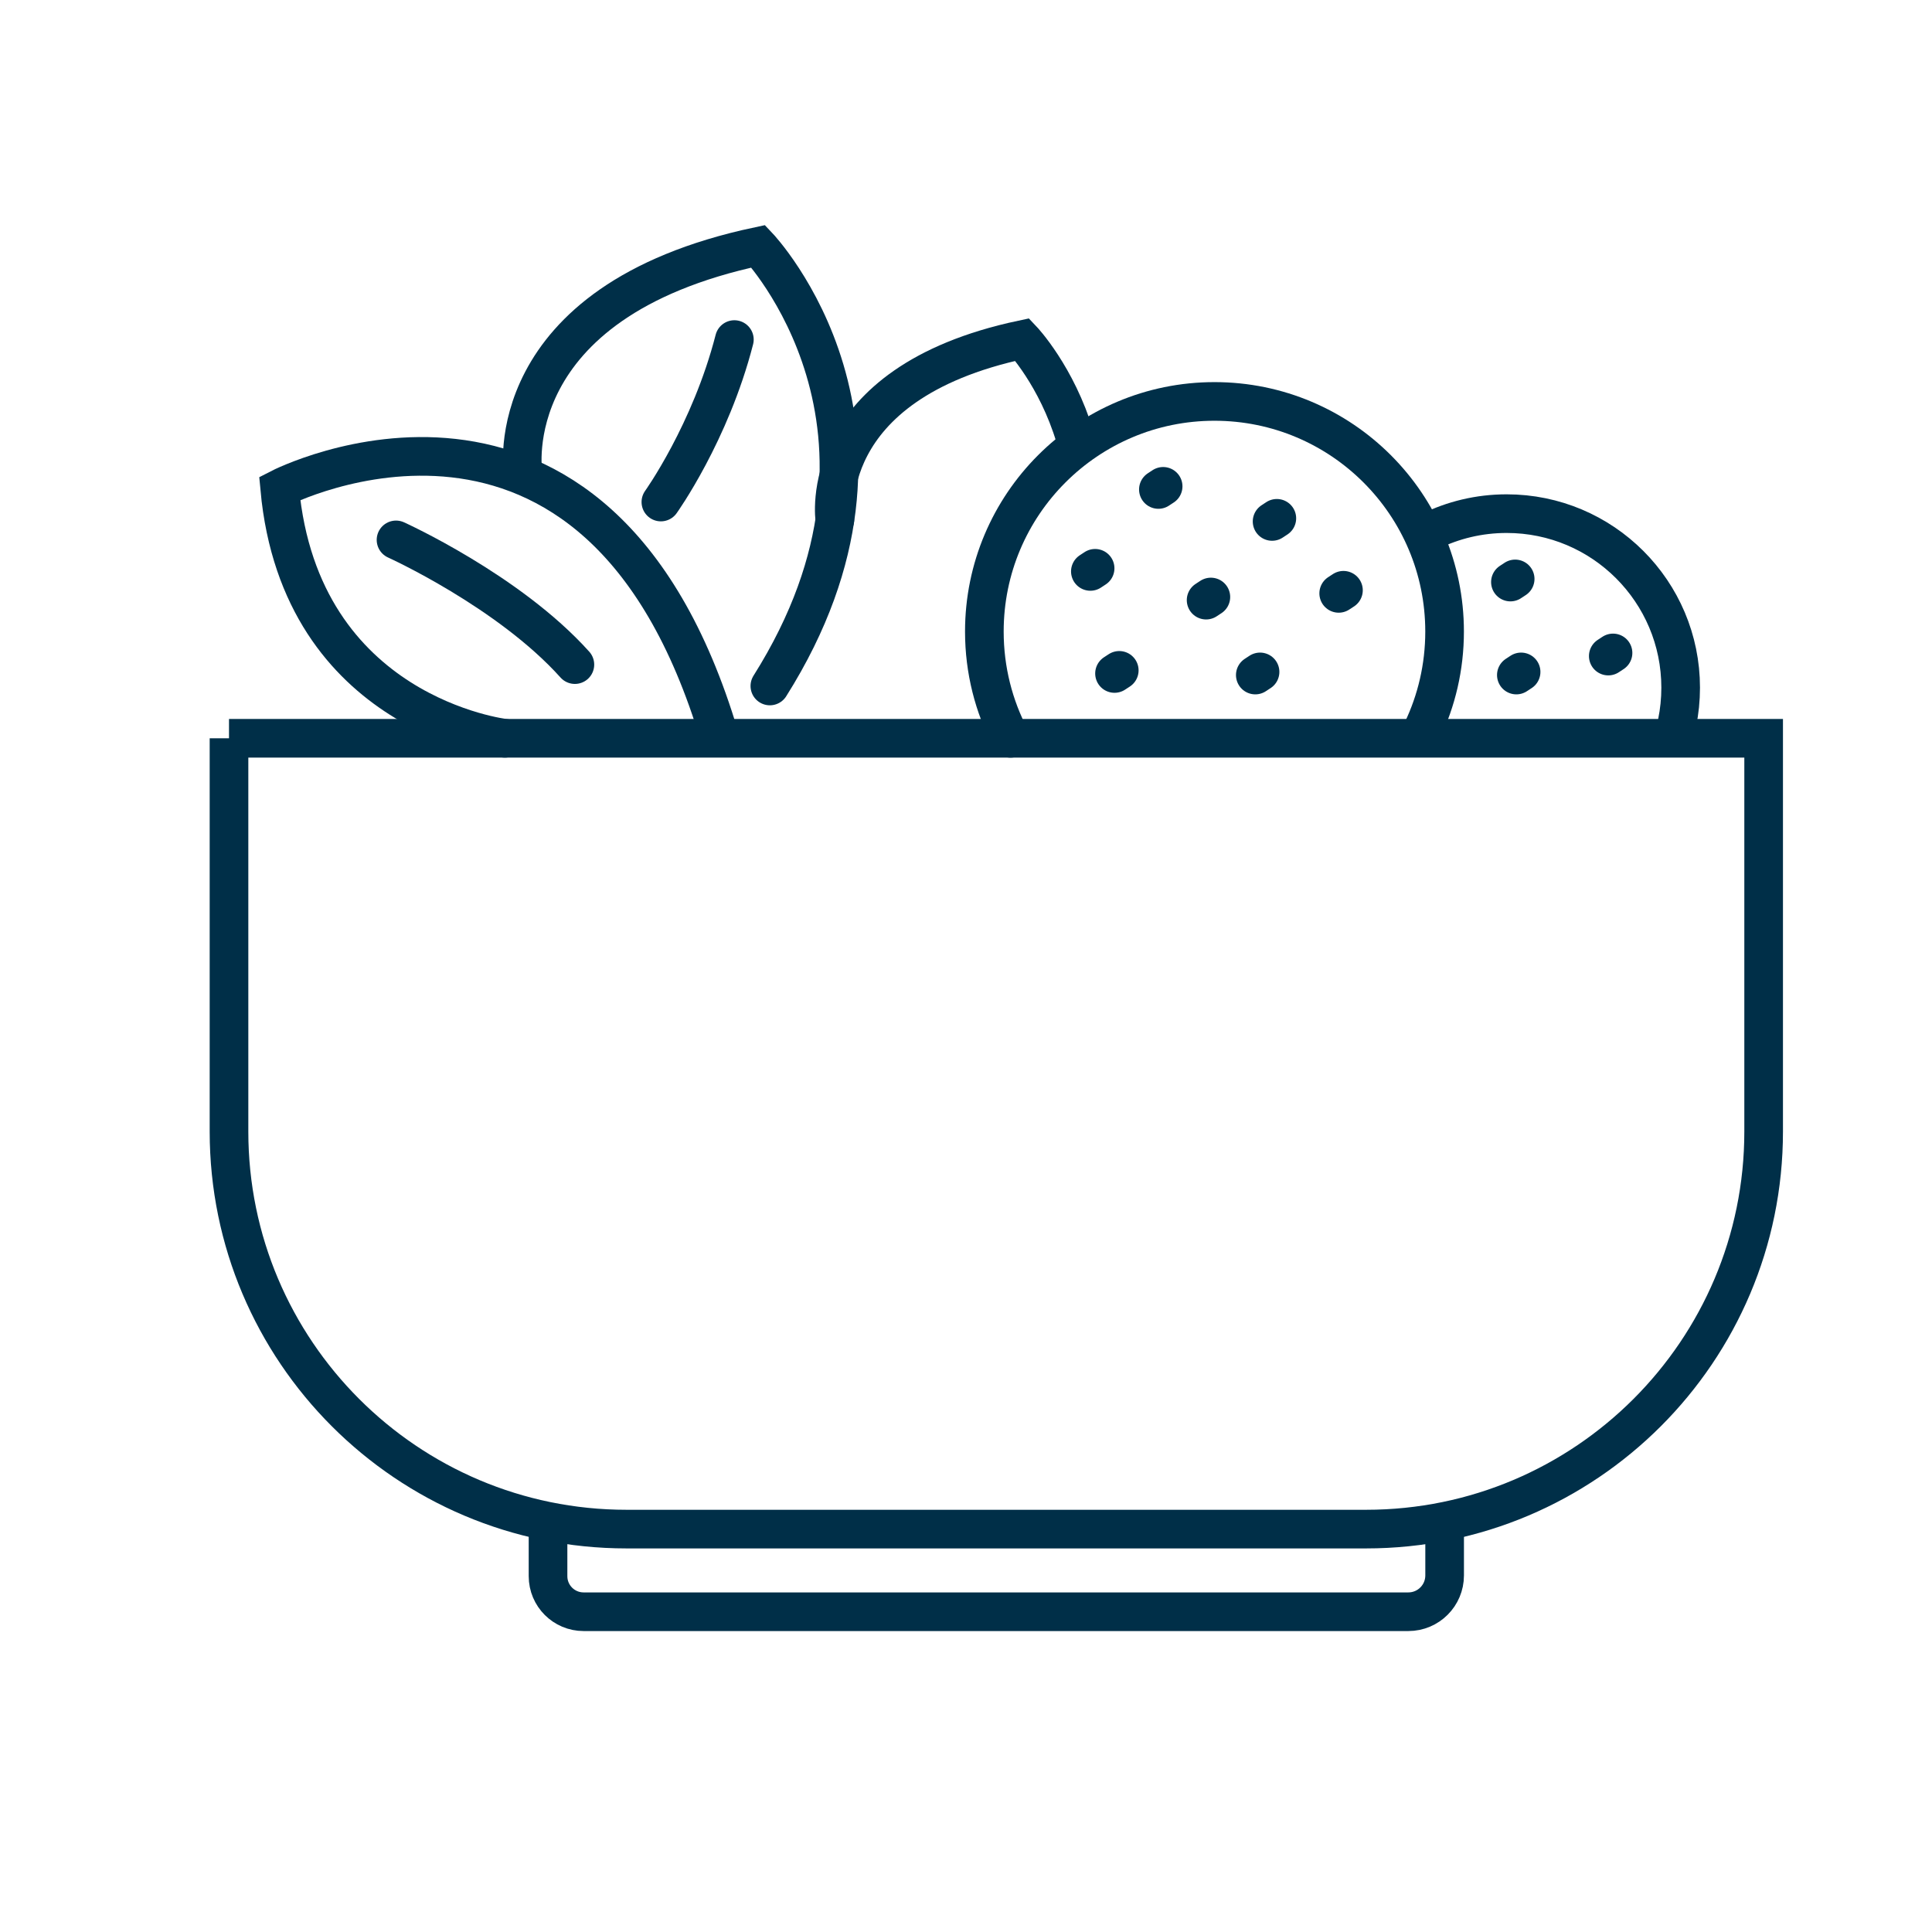
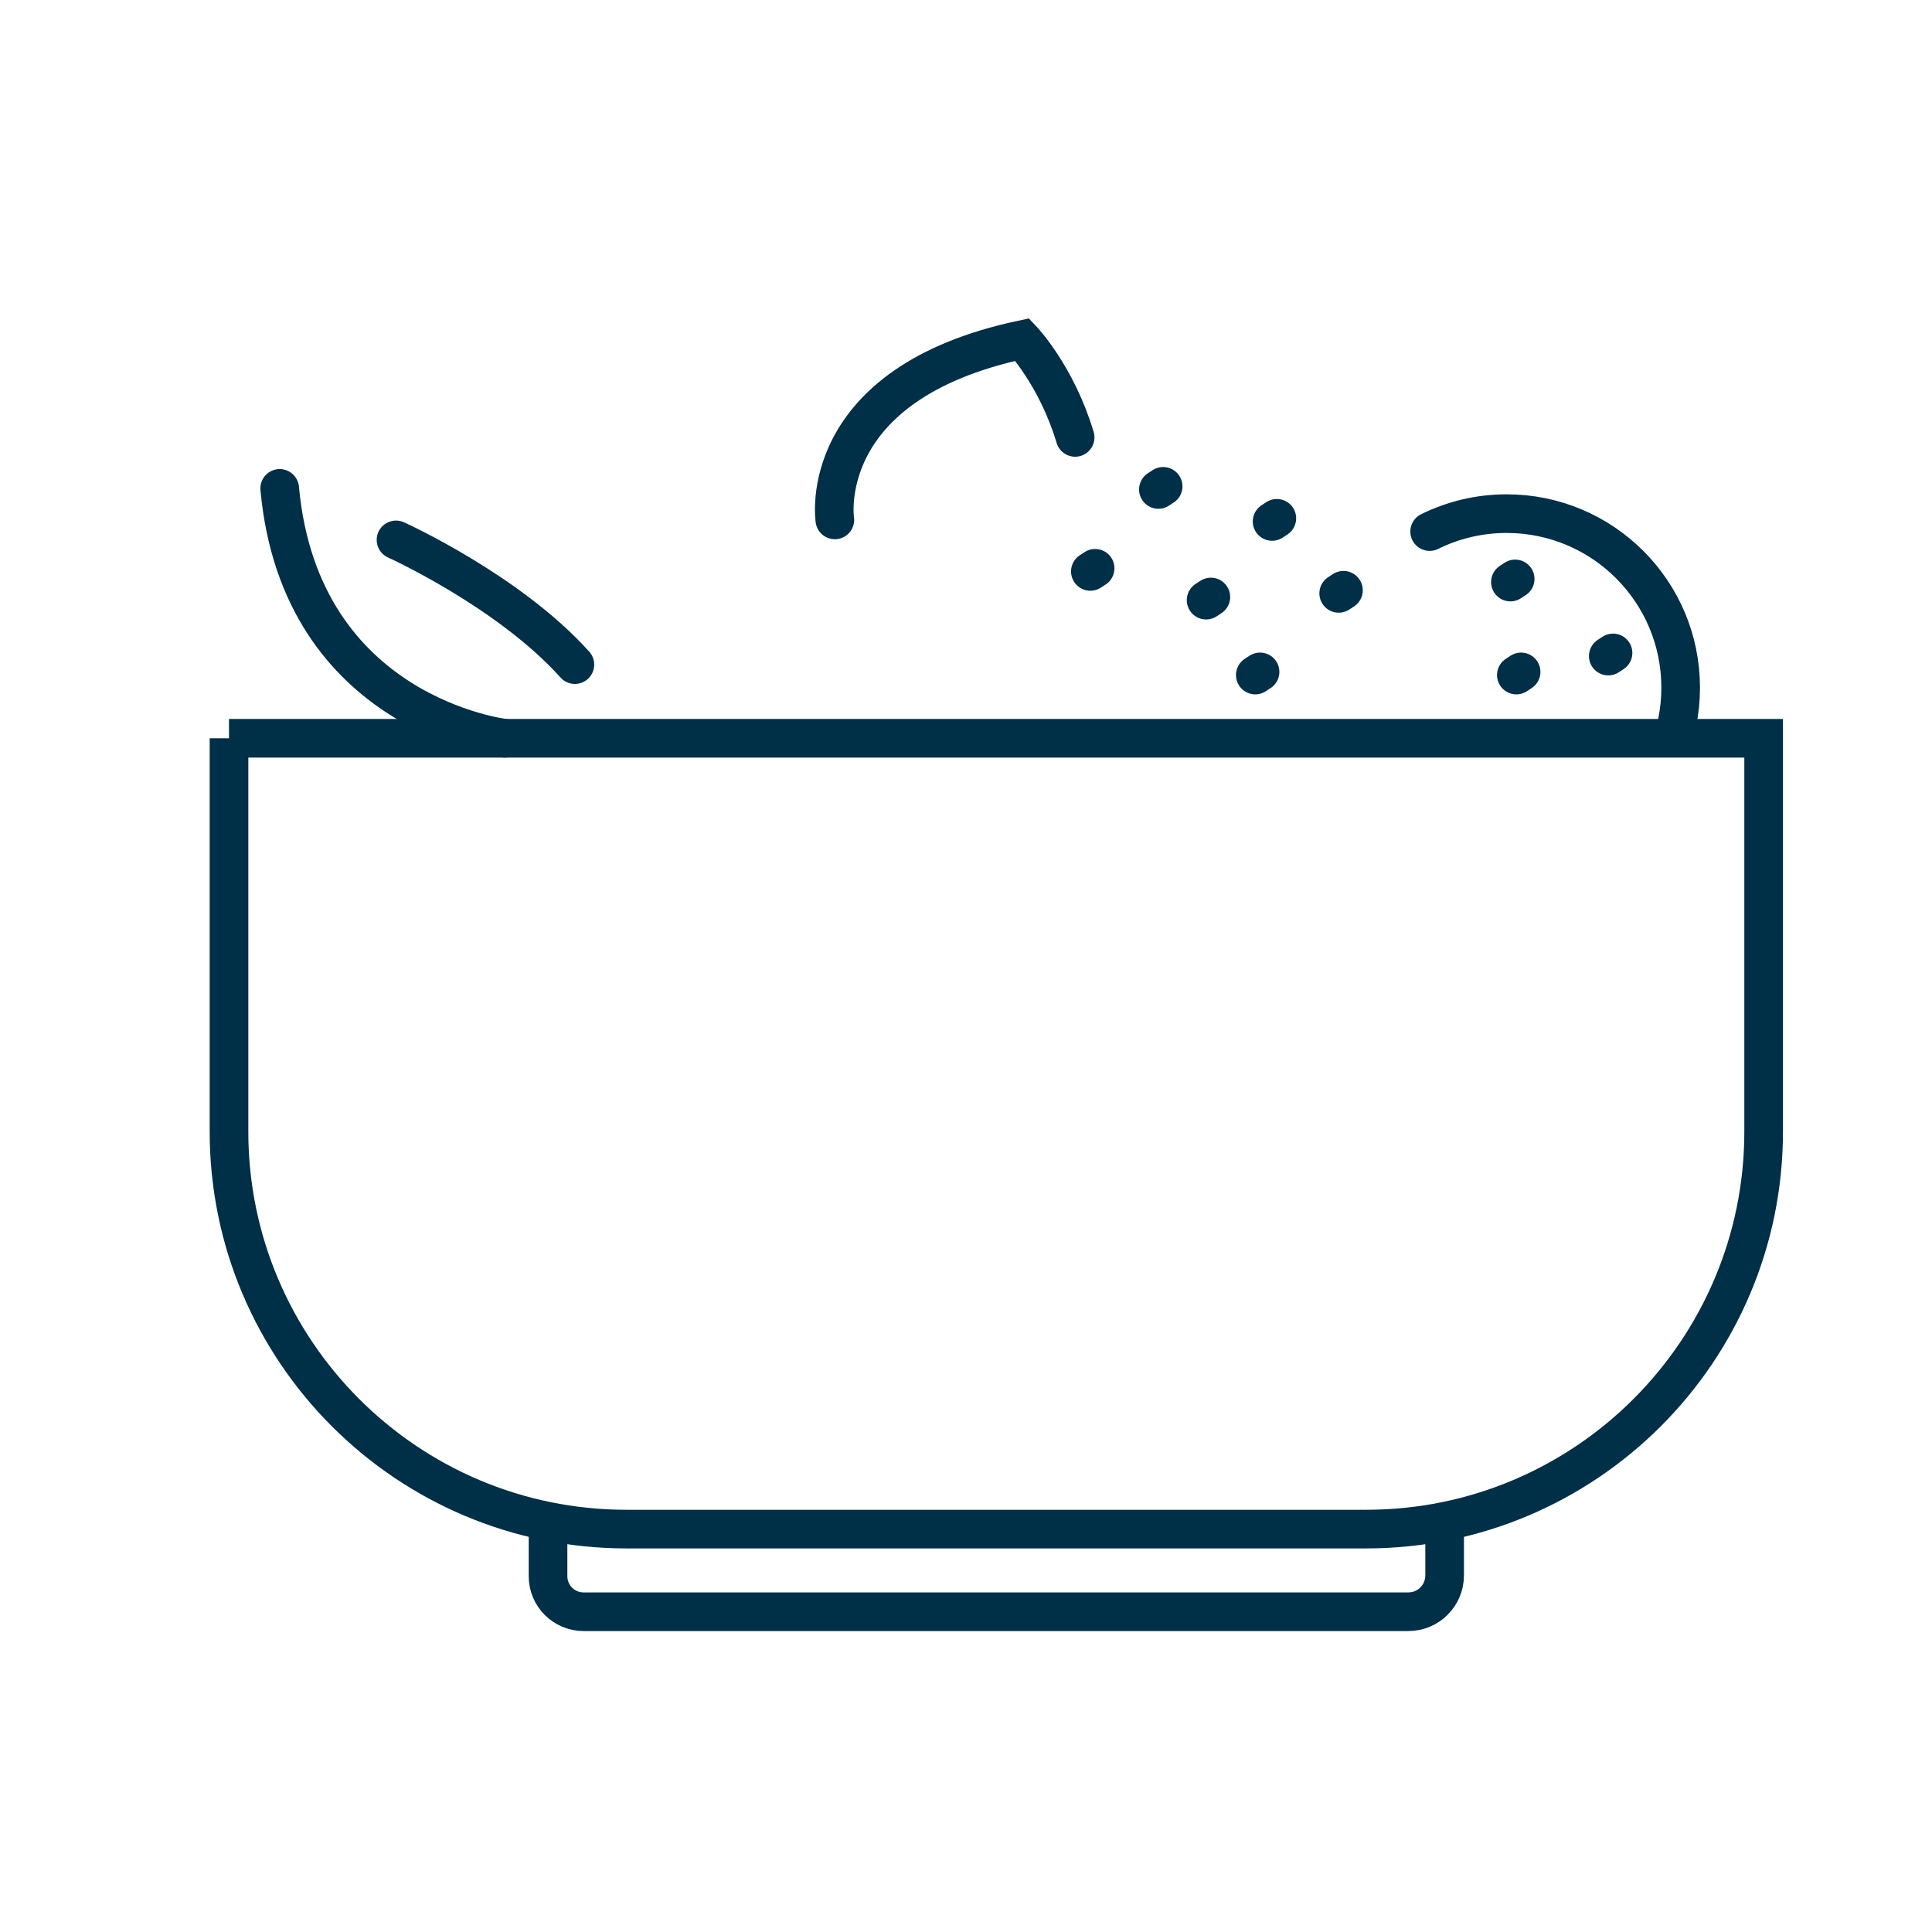
<svg xmlns="http://www.w3.org/2000/svg" id="Layer_1" data-name="Layer 1" viewBox="0 0 100 100">
  <defs>
    <style>
      .cls-1 {
        fill: none;
        stroke: #002f48;
        stroke-linecap: round;
        stroke-miterlimit: 10;
        stroke-width: 2px;
      }
    </style>
  </defs>
  <path class="cls-1" d="m11.853,38.213h79.433v20.357c0,11.356-9.22,20.576-20.576,20.576h-38.281c-11.356,0-20.576-9.22-20.576-20.576v-20.357h0Z" />
  <path class="cls-1" d="m28.366,79.146v2.437c0,1.017.824,1.84,1.841,1.84h42.688c1.038,0,1.879-.841,1.879-1.879v-2.399" />
-   <path class="cls-1" d="m26.133,38.213s-10.578-1.194-11.656-12.934c0,0,16.413-8.457,22.762,12.843" />
-   <path class="cls-1" d="m27.068,24.465s-1.357-8.84,12.181-11.716c0,0,8.985,9.456.599,22.757" />
+   <path class="cls-1" d="m26.133,38.213s-10.578-1.194-11.656-12.934" />
  <path class="cls-1" d="m43.211,26.909s-1.08-7.042,9.703-9.332c0,0,1.779,1.872,2.735,5.063" />
-   <path class="cls-1" d="m52.307,38.215c-.867-1.652-1.357-3.531-1.357-5.526,0-6.578,5.333-11.911,11.911-11.911s11.911,5.333,11.911,11.911c0,1.841-.418,3.585-1.164,5.141" />
  <path class="cls-1" d="m73.998,27.514c1.202-.594,2.555-.928,3.986-.928,4.975,0,9.007,4.032,9.007,9.007,0,.622-.063,1.229-.183,1.815" />
-   <path class="cls-1" d="m34.207,25.985s2.566-3.582,3.804-8.409" />
  <path class="cls-1" d="m20.498,27.945s5.837,2.641,9.258,6.455" />
  <line class="cls-1" x1="60.204" y1="25.173" x2="59.958" y2="25.335" />
  <line class="cls-1" x1="56.683" y1="29.415" x2="56.437" y2="29.577" />
  <line class="cls-1" x1="65.22" y1="34.778" x2="64.974" y2="34.94" />
  <line class="cls-1" x1="62.674" y1="30.901" x2="62.428" y2="31.063" />
-   <line class="cls-1" x1="57.933" y1="34.698" x2="57.687" y2="34.859" />
  <line class="cls-1" x1="83.49" y1="33.796" x2="83.244" y2="33.958" />
  <line class="cls-1" x1="66.089" y1="26.828" x2="65.843" y2="26.99" />
  <line class="cls-1" x1="69.537" y1="30.552" x2="69.291" y2="30.713" />
  <line class="cls-1" x1="78.425" y1="29.965" x2="78.179" y2="30.127" />
  <line class="cls-1" x1="78.732" y1="34.778" x2="78.486" y2="34.94" />
</svg>